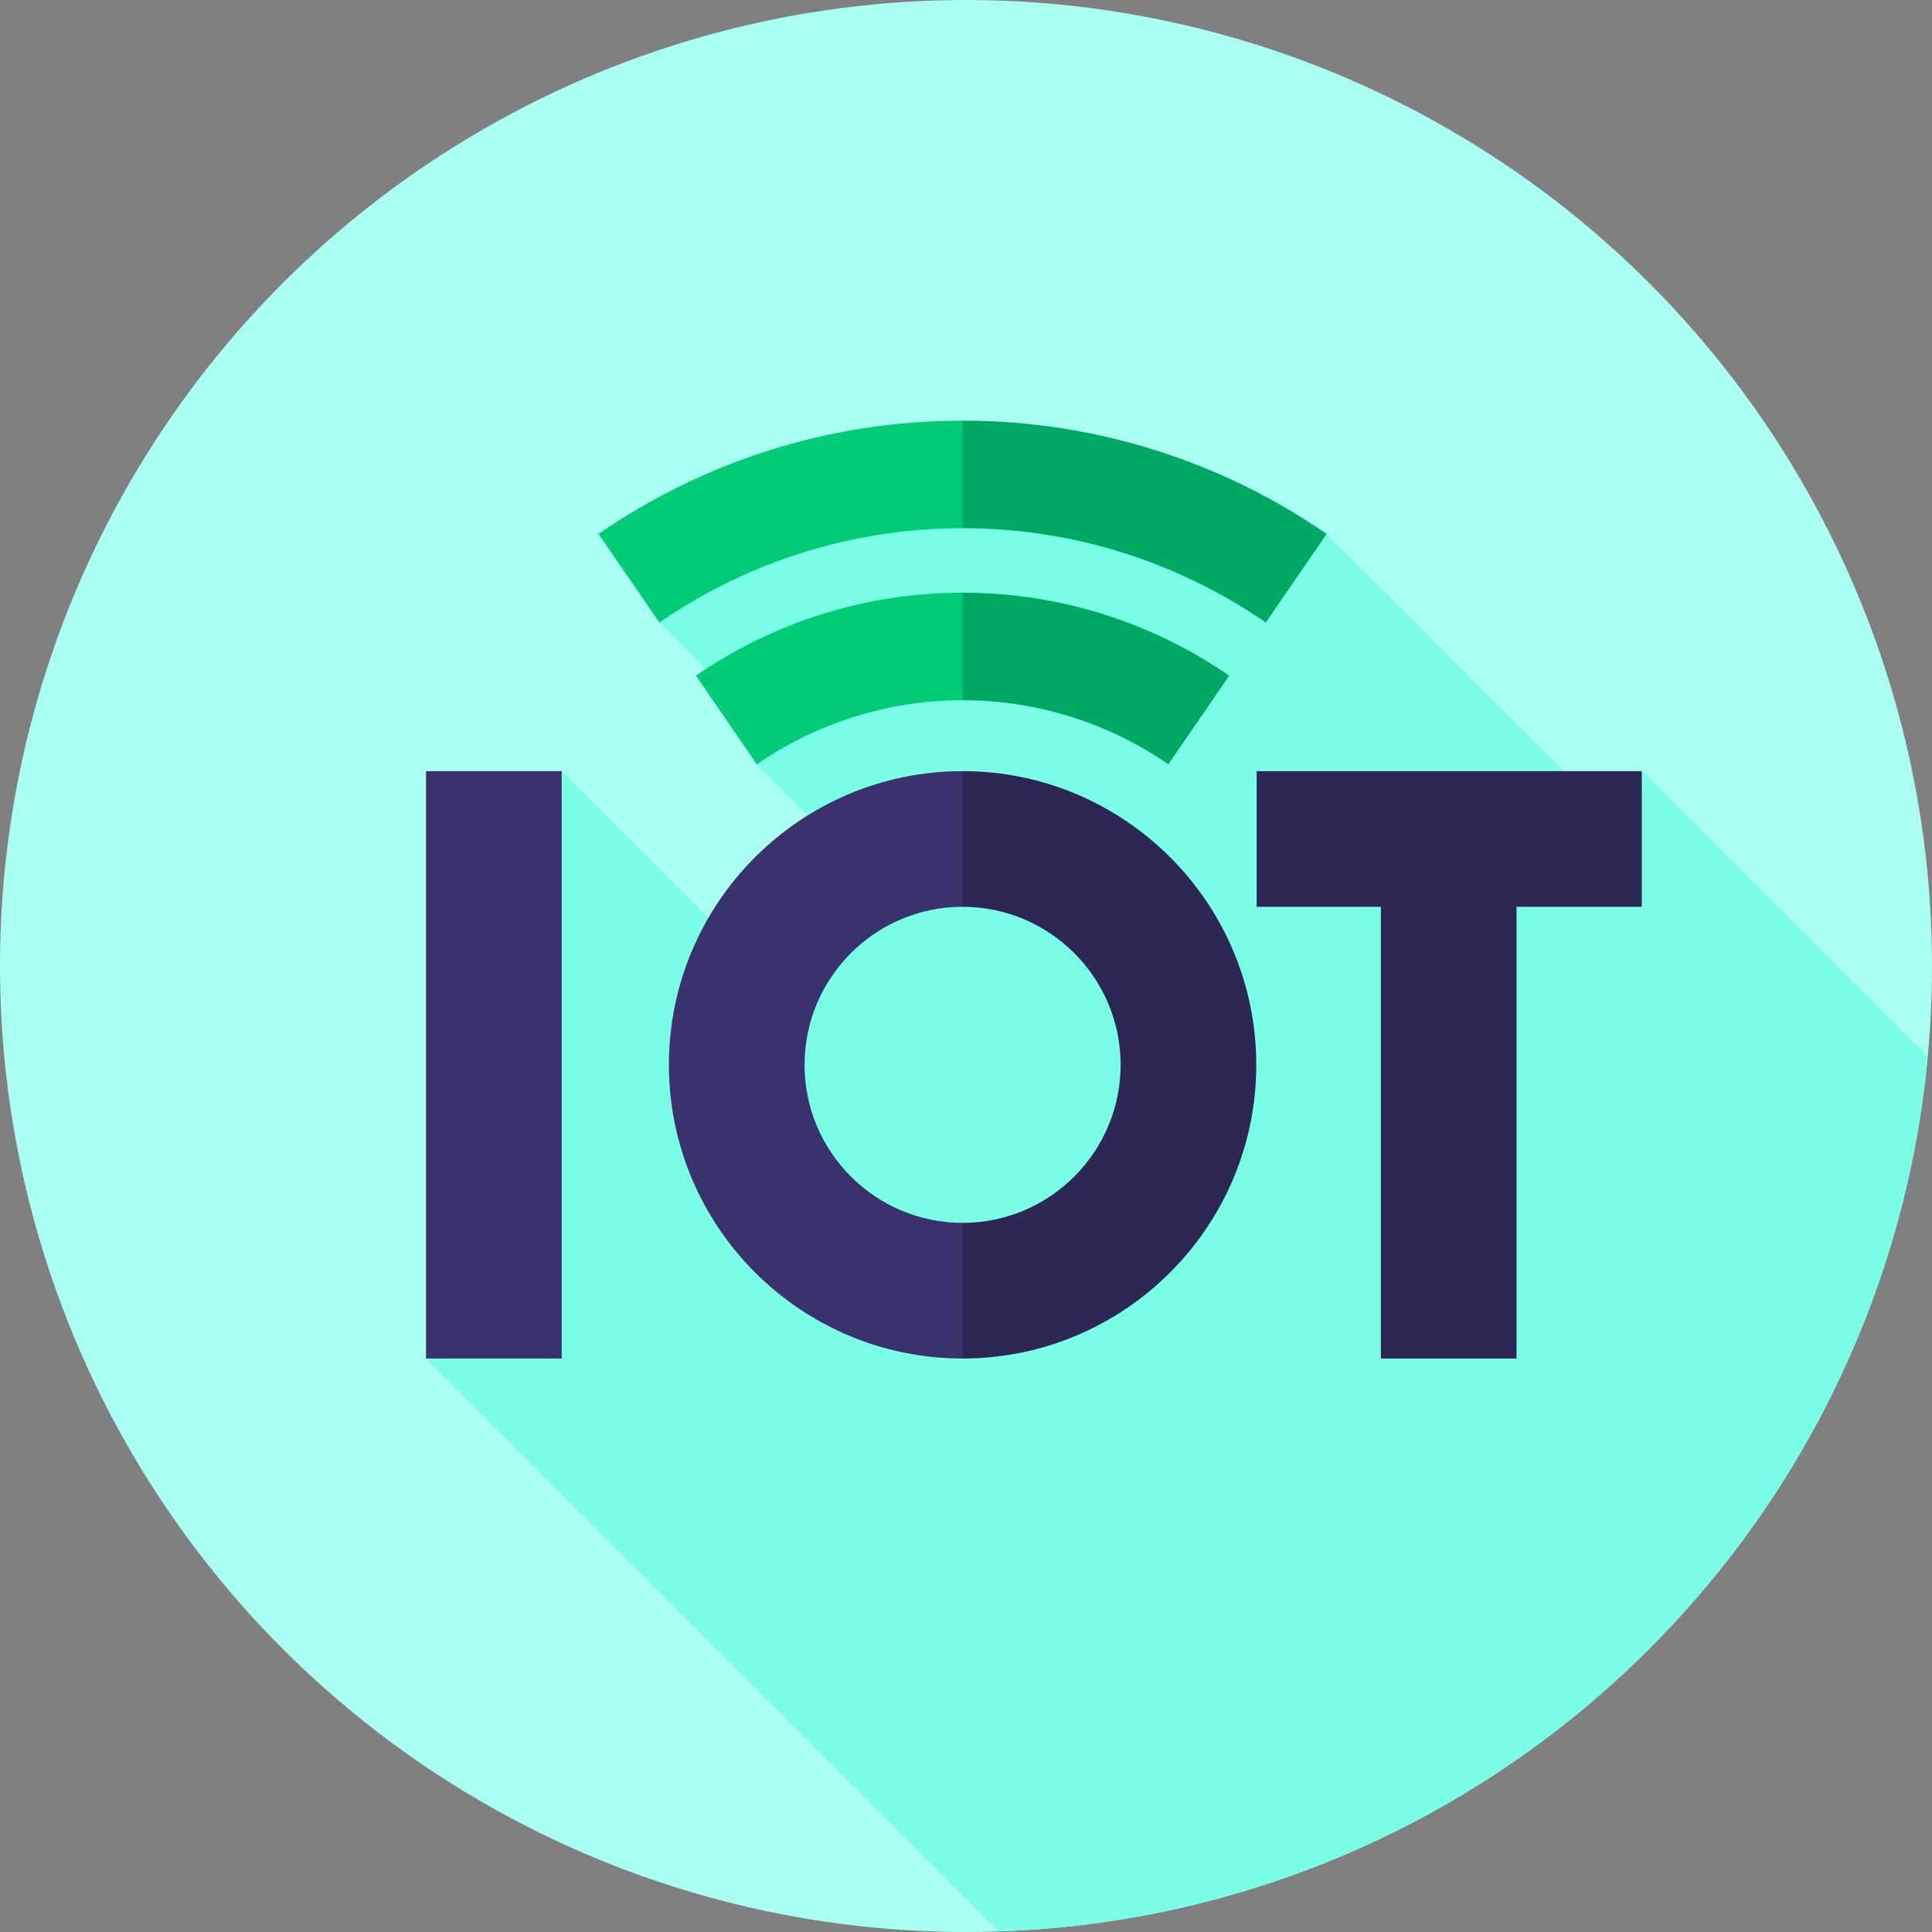
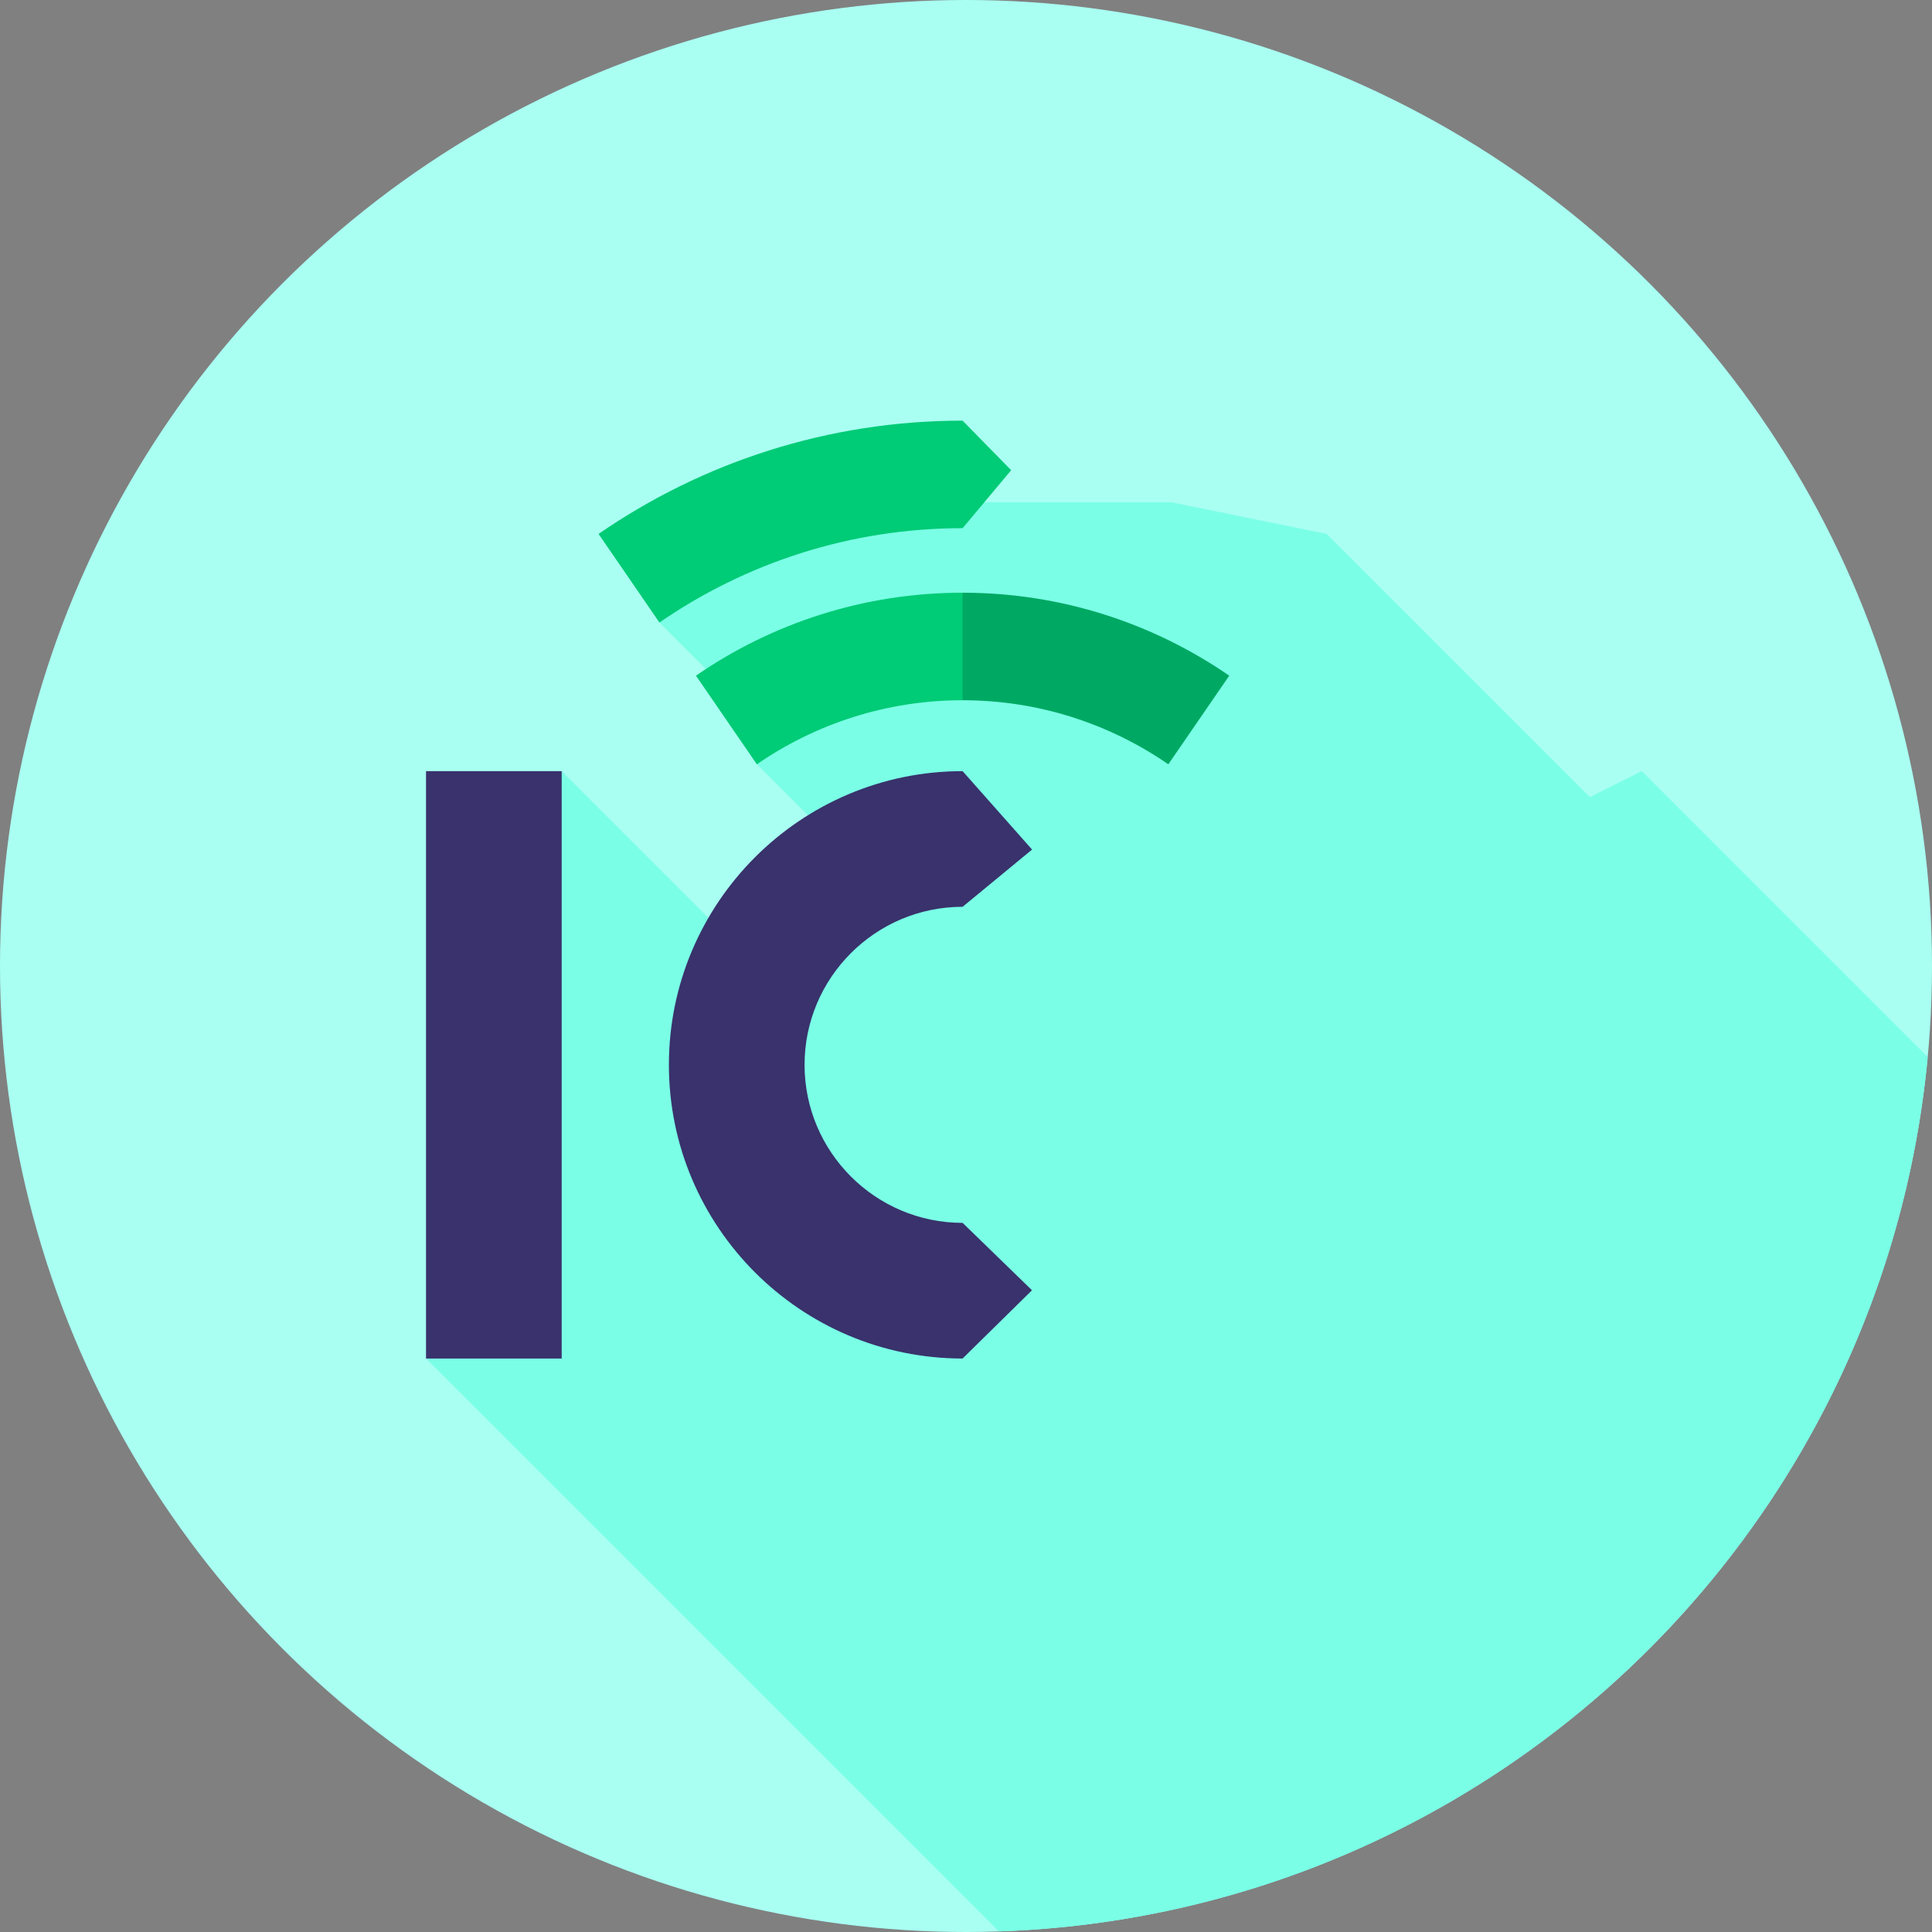
<svg xmlns="http://www.w3.org/2000/svg" id="Capa_1" enable-background="new 0 0 512 512" height="512" viewBox="0 0 512 512" width="512">
  <rect x="0" y="0" width="512" height="512" fill="#808080" stroke="none" />
  <g>
    <g>
      <g>
        <g>
          <g>
            <g>
              <circle cx="256" cy="256" fill="#a9fff2" r="256" />
            </g>
          </g>
        </g>
      </g>
    </g>
    <path d="m510.86 280.129-75.769-75.769-13.776 6.877-69.741-69.741-41.089-8.372h-117.345l-18.385 31.85 24.427 24.427 1.393 13.147 28.104 28.104-25.695 27.836-54.128-54.128-35.953 155.664 151.813 151.813c129.274-4.328 234.248-104.49 246.144-231.708z" fill="#7affe6" />
    <g>
      <g>
        <g>
          <path d="m112.902 204.359h35.953v155.664h-35.953z" fill="#39326c" />
        </g>
      </g>
      <path d="m255.097 360.023c-42.917 0-77.832-34.915-77.832-77.832s34.915-77.832 77.832-77.832l18.415 20.783-18.415 15.17c-23.092 0-41.879 18.787-41.879 41.879s18.787 41.879 41.879 41.879l18.392 17.859z" fill="#39326c" />
-       <path d="m365.949 360.023v-119.711h-32.922v-35.953h102.064v35.953h-33.19v119.711z" fill="#2d2755" />
-       <path d="m255.097 324.07c23.092 0 41.879-18.787 41.879-41.879s-18.787-41.879-41.879-41.879v-35.953c42.917 0 77.832 34.915 77.832 77.832s-34.915 77.832-77.832 77.832z" fill="#2d2755" />
      <path d="m200.574 202.547c15.515-10.695 34.296-16.975 54.523-16.975l16.279-11.116-16.279-17.382c-26.212 0-50.557 8.128-70.662 21.987z" fill="#00cb76" />
      <path d="m158.621 141.495 16.134 23.478c22.859-15.757 50.54-24.999 80.343-24.999l12.87-15.369-12.87-13.13c-35.788.001-69.027 11.099-96.477 30.02z" fill="#00cb76" />
      <g fill="#00a963">
-         <path d="m351.573 141.495c-27.45-18.921-60.689-30.019-96.476-30.019v28.498c29.802 0 57.483 9.242 80.343 24.999z" />
        <path d="m325.76 179.061c-20.105-13.859-44.451-21.987-70.662-21.987v28.498c20.227 0 39.008 6.281 54.523 16.975z" />
      </g>
    </g>
  </g>
</svg>